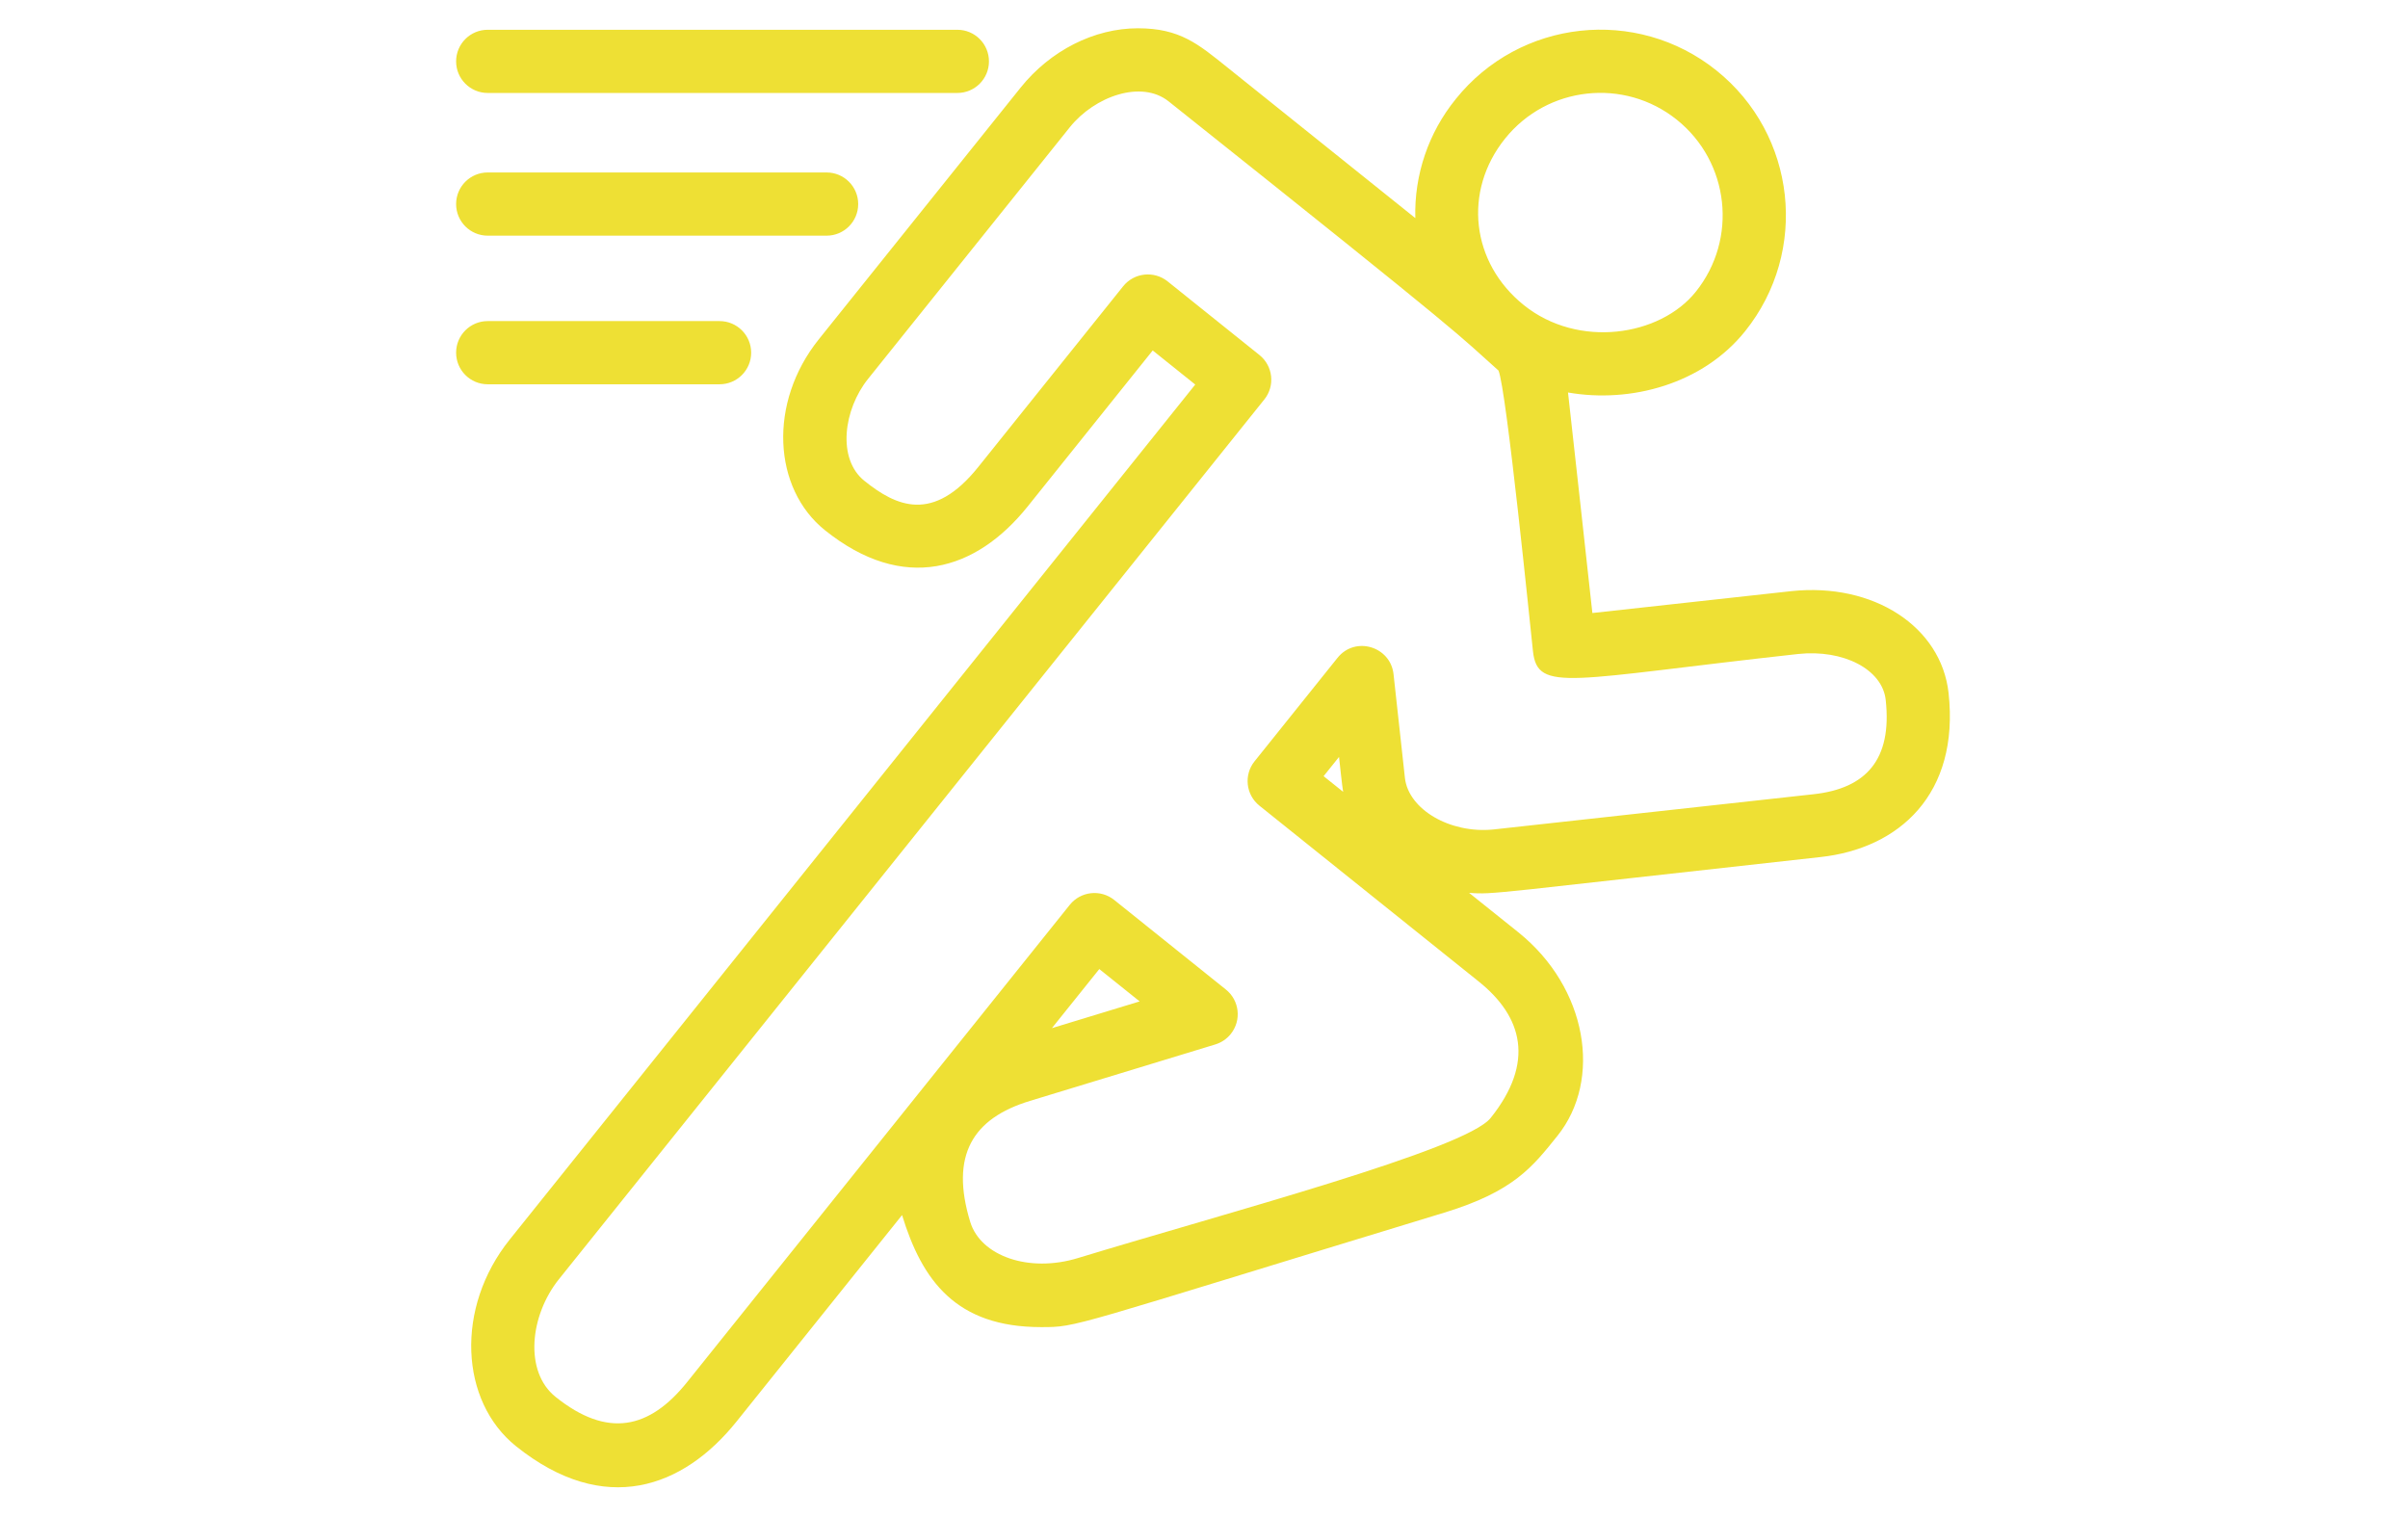
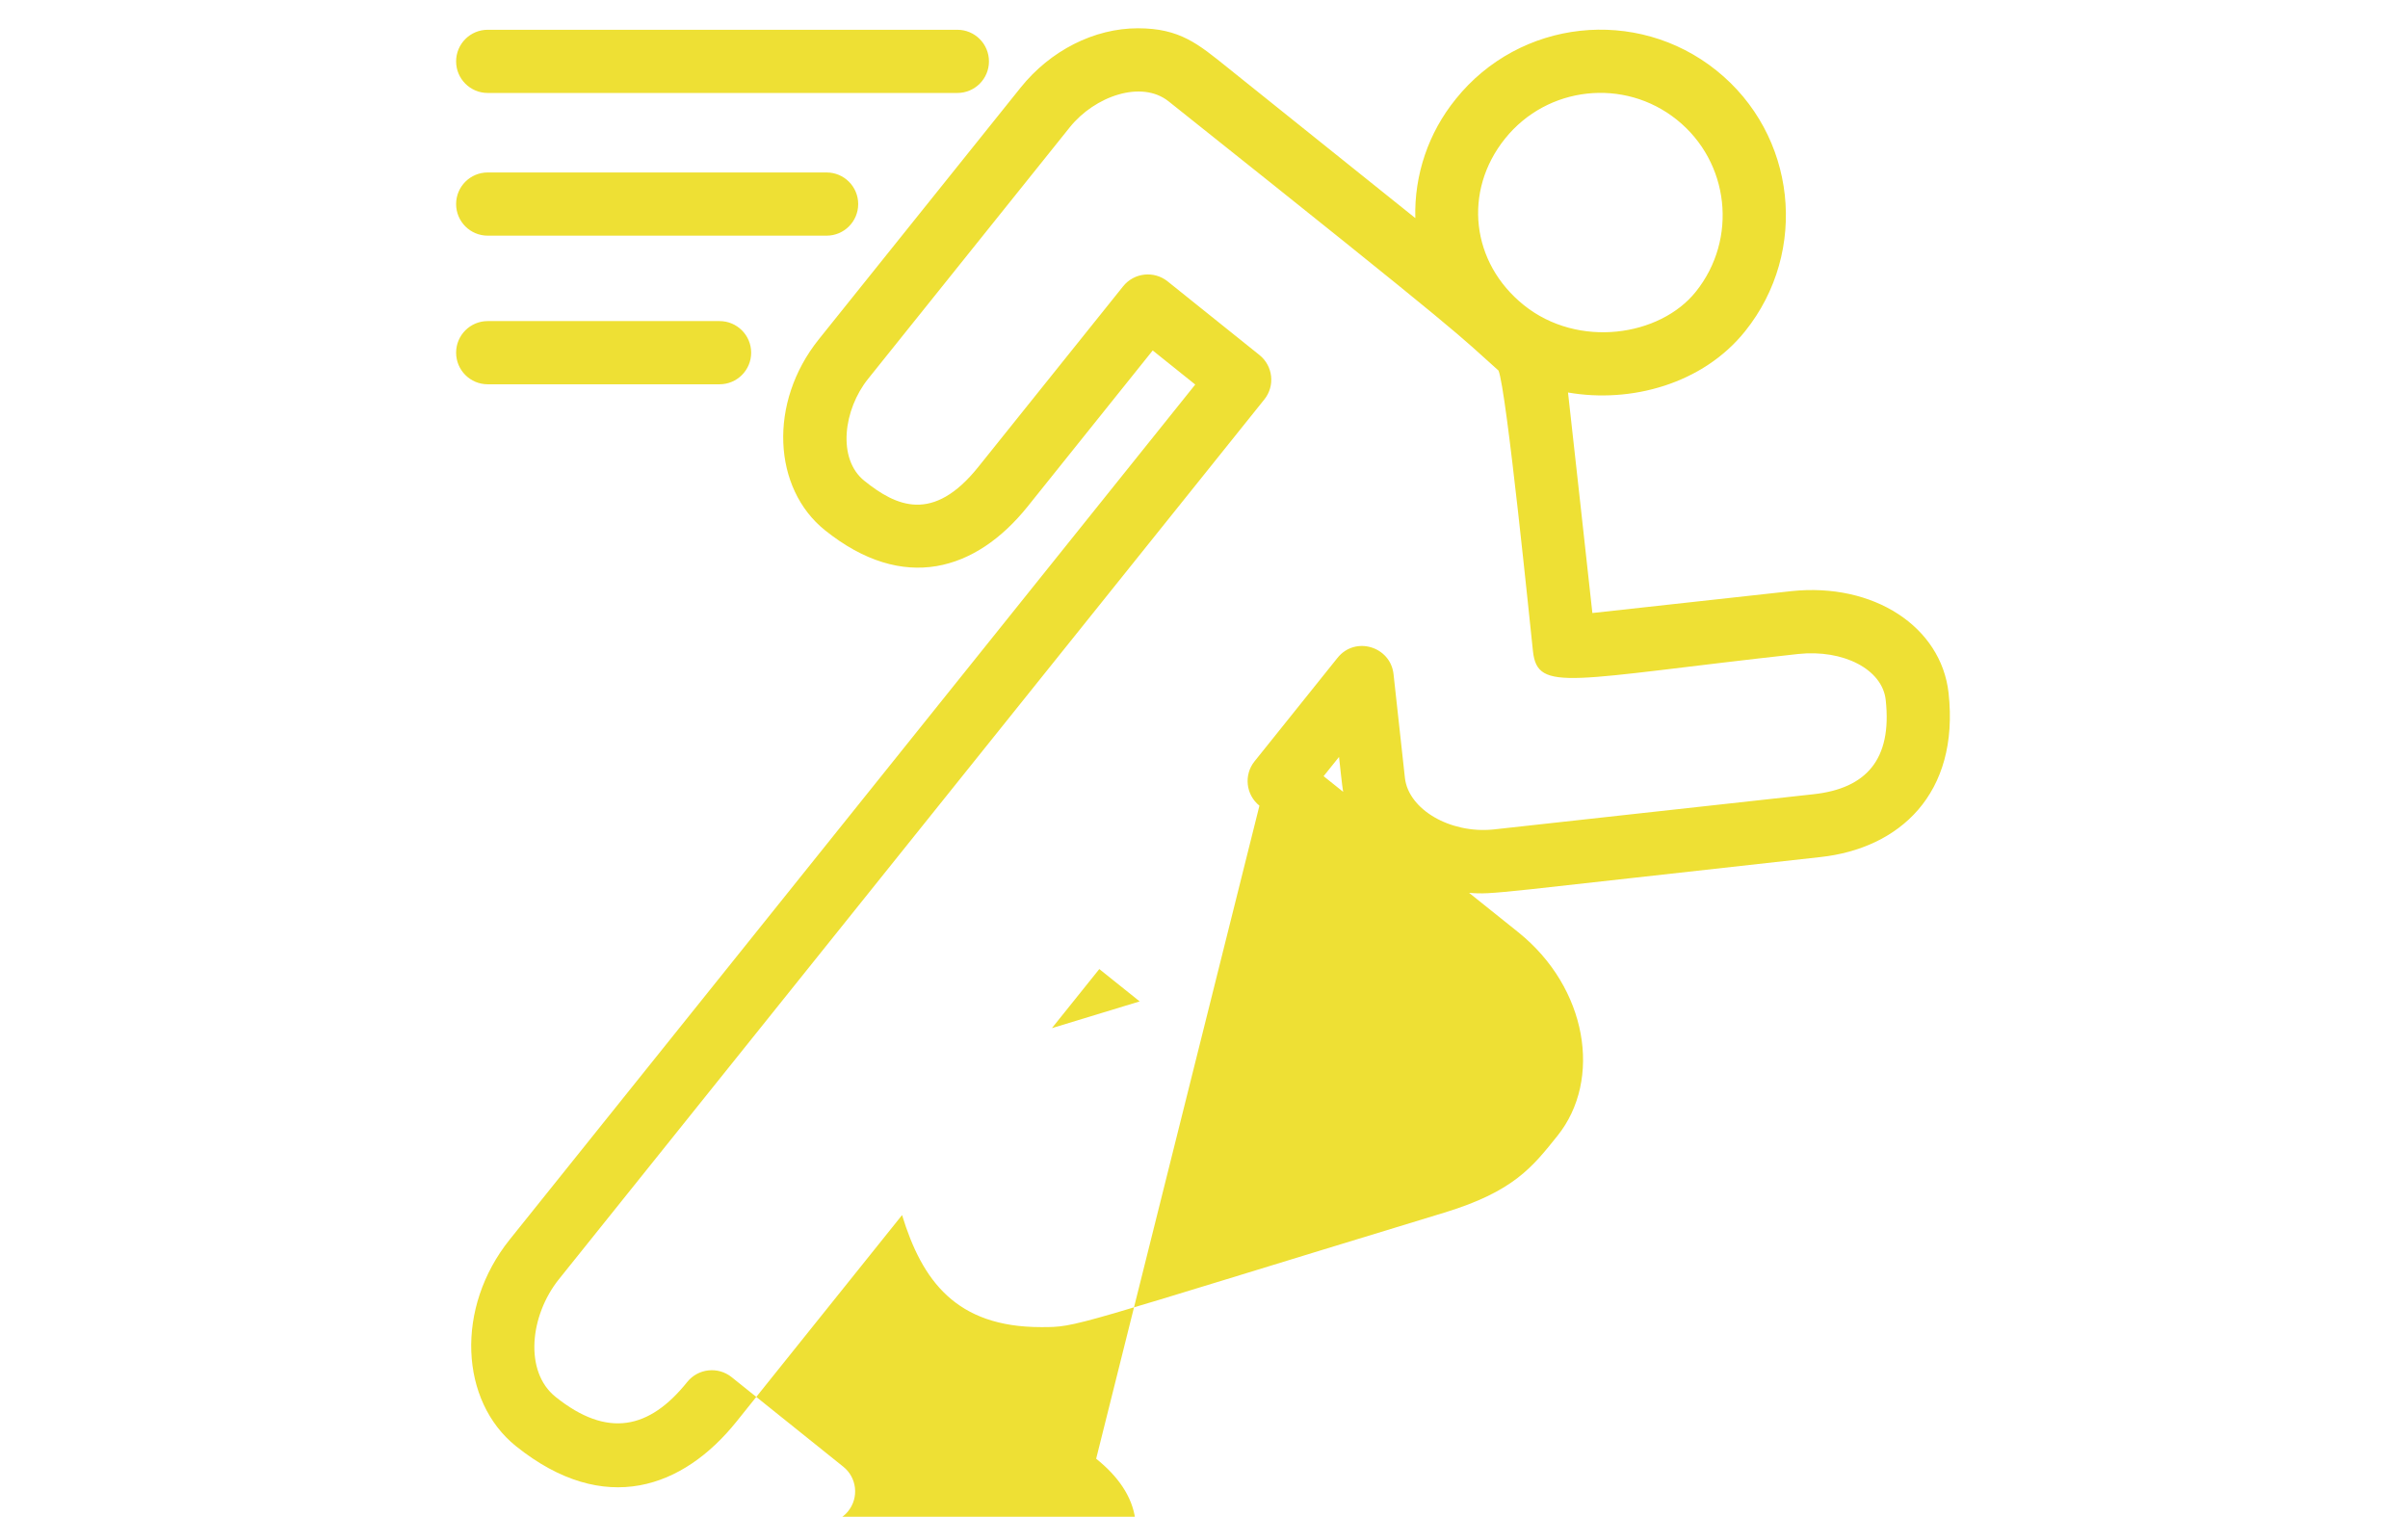
<svg xmlns="http://www.w3.org/2000/svg" xml:space="preserve" viewBox="0 0 243.1 153.129" height="153.129px" width="243.1px" y="0px" x="0px" id="Layer_1" version="1.1">
-   <path d="M52.089,146.002c-5.663-4.549-6.147-13.976-0.638-20.851l69.215-86.327l-4.294-3.442l-12.636,15.766  c-5.207,6.482-12.528,8.745-20.456,2.38c-5.242-4.201-5.755-12.866-0.613-19.278l20.366-25.4c3.005-3.751,7.433-5.995,11.842-5.995  c4.256,0,6.093,1.592,9.07,3.979l18.939,15.186c-0.121-4.363,1.326-8.624,4.077-12.011v-0.003c6.472-8.068,18.258-9.362,26.325-2.89  c8.068,6.471,9.362,18.258,2.891,26.326l0,0c-4.275,5.334-11.555,7.29-17.878,6.183c0.122,0.966,2.352,21.298,2.46,22.264  l20.082-2.208c8.316-0.884,15.135,3.595,15.878,10.279c1.12,10.208-4.986,15.699-12.931,16.567  c-33.155,3.649-32.973,3.81-35.478,3.611l4.974,3.984c6.98,5.599,8.482,14.889,3.959,20.535c-2.527,3.152-4.422,5.628-11.428,7.765  c-38.228,11.648-36.971,11.559-40.723,11.559c-8.572,0-11.995-4.689-14.024-11.309l-16.714,20.848  C69.001,150.192,61.047,153.184,52.089,146.002z M117.878,28.409l9.271,7.433c1.374,1.103,1.595,3.111,0.492,4.485  c-0.001,0-0.001,0-0.001,0.001l-71.211,88.815c-2.935,3.658-3.535,9.324-0.345,11.88c5.242,4.208,9.481,3.261,13.293-1.499  l38.624-48.176c1.104-1.371,3.11-1.591,4.485-0.491l11.274,9.044c1.375,1.102,1.596,3.109,0.494,4.484  c-0.401,0.502-0.945,0.87-1.56,1.058l-18.708,5.7c-5.803,1.762-8.084,5.5-6.039,12.213c1.053,3.451,5.918,5.171,10.872,3.656  c14.988-4.566,39.099-10.946,41.665-14.14c4.498-5.618,3.234-10.228-1.197-13.778L127.146,81.34  c-1.373-1.101-1.594-3.106-0.493-4.479c0.001-0.001,0.001-0.002,0.002-0.002l8.371-10.441c1.793-2.243,5.356-1.148,5.659,1.646  l1.148,10.461c0.352,3.199,4.565,5.649,8.914,5.219l32.346-3.561c5.275-0.577,7.946-3.474,7.279-9.522  c-0.338-3.088-4.277-5.123-8.84-4.635c-23.063,2.536-26.297,3.962-26.77-0.265c-0.217-1.962-2.686-26.559-3.483-28.354  c-4.29-3.815-2.052-2.291-33.29-27.165c-2.747-2.205-7.475-0.523-9.982,2.6L87.641,38.244c-2.482,3.091-3.152,8.078-0.373,10.304  c3.206,2.575,6.922,4.297,11.488-1.397L113.389,28.9C114.494,27.527,116.502,27.307,117.878,28.409L117.878,28.409z M110.98,97.834  l-4.785,5.965l8.859-2.699L110.98,97.834z M133.624,78.361l1.973,1.579c-0.103-0.561-0.348-2.932-0.415-3.522L133.624,78.361z   M151.937,13.999c-4.25,5.305-3.43,12.531,1.911,16.813c5.483,4.396,13.733,3.155,17.352-1.359  c4.262-5.322,3.408-13.089-1.908-17.358c-5.313-4.267-13.081-3.418-17.348,1.896C151.941,13.993,151.938,13.996,151.937,13.999z   M72.644,38.796H49.237c-1.762,0-3.19-1.428-3.19-3.19s1.428-3.19,3.19-3.19h23.407c1.762,0,3.19,1.429,3.19,3.19  S74.406,38.796,72.644,38.796z M83.449,23.792H49.237c-1.762,0-3.19-1.428-3.19-3.19c0-1.762,1.428-3.19,3.19-3.19h34.212  c1.762,0,3.19,1.428,3.19,3.19C86.639,22.364,85.211,23.792,83.449,23.792z M96.65,9.386H49.237c-1.762,0-3.19-1.428-3.19-3.19  c0-1.762,1.428-3.19,3.19-3.19H96.65c1.762,0,3.19,1.428,3.19,3.19C99.84,7.958,98.412,9.386,96.65,9.386z" fill="#EEE034" />
+   <path d="M52.089,146.002c-5.663-4.549-6.147-13.976-0.638-20.851l69.215-86.327l-4.294-3.442l-12.636,15.766  c-5.207,6.482-12.528,8.745-20.456,2.38c-5.242-4.201-5.755-12.866-0.613-19.278l20.366-25.4c3.005-3.751,7.433-5.995,11.842-5.995  c4.256,0,6.093,1.592,9.07,3.979l18.939,15.186c-0.121-4.363,1.326-8.624,4.077-12.011v-0.003c6.472-8.068,18.258-9.362,26.325-2.89  c8.068,6.471,9.362,18.258,2.891,26.326l0,0c-4.275,5.334-11.555,7.29-17.878,6.183c0.122,0.966,2.352,21.298,2.46,22.264  l20.082-2.208c8.316-0.884,15.135,3.595,15.878,10.279c1.12,10.208-4.986,15.699-12.931,16.567  c-33.155,3.649-32.973,3.81-35.478,3.611l4.974,3.984c6.98,5.599,8.482,14.889,3.959,20.535c-2.527,3.152-4.422,5.628-11.428,7.765  c-38.228,11.648-36.971,11.559-40.723,11.559c-8.572,0-11.995-4.689-14.024-11.309l-16.714,20.848  C69.001,150.192,61.047,153.184,52.089,146.002z M117.878,28.409l9.271,7.433c1.374,1.103,1.595,3.111,0.492,4.485  c-0.001,0-0.001,0-0.001,0.001l-71.211,88.815c-2.935,3.658-3.535,9.324-0.345,11.88c5.242,4.208,9.481,3.261,13.293-1.499  c1.104-1.371,3.11-1.591,4.485-0.491l11.274,9.044c1.375,1.102,1.596,3.109,0.494,4.484  c-0.401,0.502-0.945,0.87-1.56,1.058l-18.708,5.7c-5.803,1.762-8.084,5.5-6.039,12.213c1.053,3.451,5.918,5.171,10.872,3.656  c14.988-4.566,39.099-10.946,41.665-14.14c4.498-5.618,3.234-10.228-1.197-13.778L127.146,81.34  c-1.373-1.101-1.594-3.106-0.493-4.479c0.001-0.001,0.001-0.002,0.002-0.002l8.371-10.441c1.793-2.243,5.356-1.148,5.659,1.646  l1.148,10.461c0.352,3.199,4.565,5.649,8.914,5.219l32.346-3.561c5.275-0.577,7.946-3.474,7.279-9.522  c-0.338-3.088-4.277-5.123-8.84-4.635c-23.063,2.536-26.297,3.962-26.77-0.265c-0.217-1.962-2.686-26.559-3.483-28.354  c-4.29-3.815-2.052-2.291-33.29-27.165c-2.747-2.205-7.475-0.523-9.982,2.6L87.641,38.244c-2.482,3.091-3.152,8.078-0.373,10.304  c3.206,2.575,6.922,4.297,11.488-1.397L113.389,28.9C114.494,27.527,116.502,27.307,117.878,28.409L117.878,28.409z M110.98,97.834  l-4.785,5.965l8.859-2.699L110.98,97.834z M133.624,78.361l1.973,1.579c-0.103-0.561-0.348-2.932-0.415-3.522L133.624,78.361z   M151.937,13.999c-4.25,5.305-3.43,12.531,1.911,16.813c5.483,4.396,13.733,3.155,17.352-1.359  c4.262-5.322,3.408-13.089-1.908-17.358c-5.313-4.267-13.081-3.418-17.348,1.896C151.941,13.993,151.938,13.996,151.937,13.999z   M72.644,38.796H49.237c-1.762,0-3.19-1.428-3.19-3.19s1.428-3.19,3.19-3.19h23.407c1.762,0,3.19,1.429,3.19,3.19  S74.406,38.796,72.644,38.796z M83.449,23.792H49.237c-1.762,0-3.19-1.428-3.19-3.19c0-1.762,1.428-3.19,3.19-3.19h34.212  c1.762,0,3.19,1.428,3.19,3.19C86.639,22.364,85.211,23.792,83.449,23.792z M96.65,9.386H49.237c-1.762,0-3.19-1.428-3.19-3.19  c0-1.762,1.428-3.19,3.19-3.19H96.65c1.762,0,3.19,1.428,3.19,3.19C99.84,7.958,98.412,9.386,96.65,9.386z" fill="#EEE034" />
</svg>